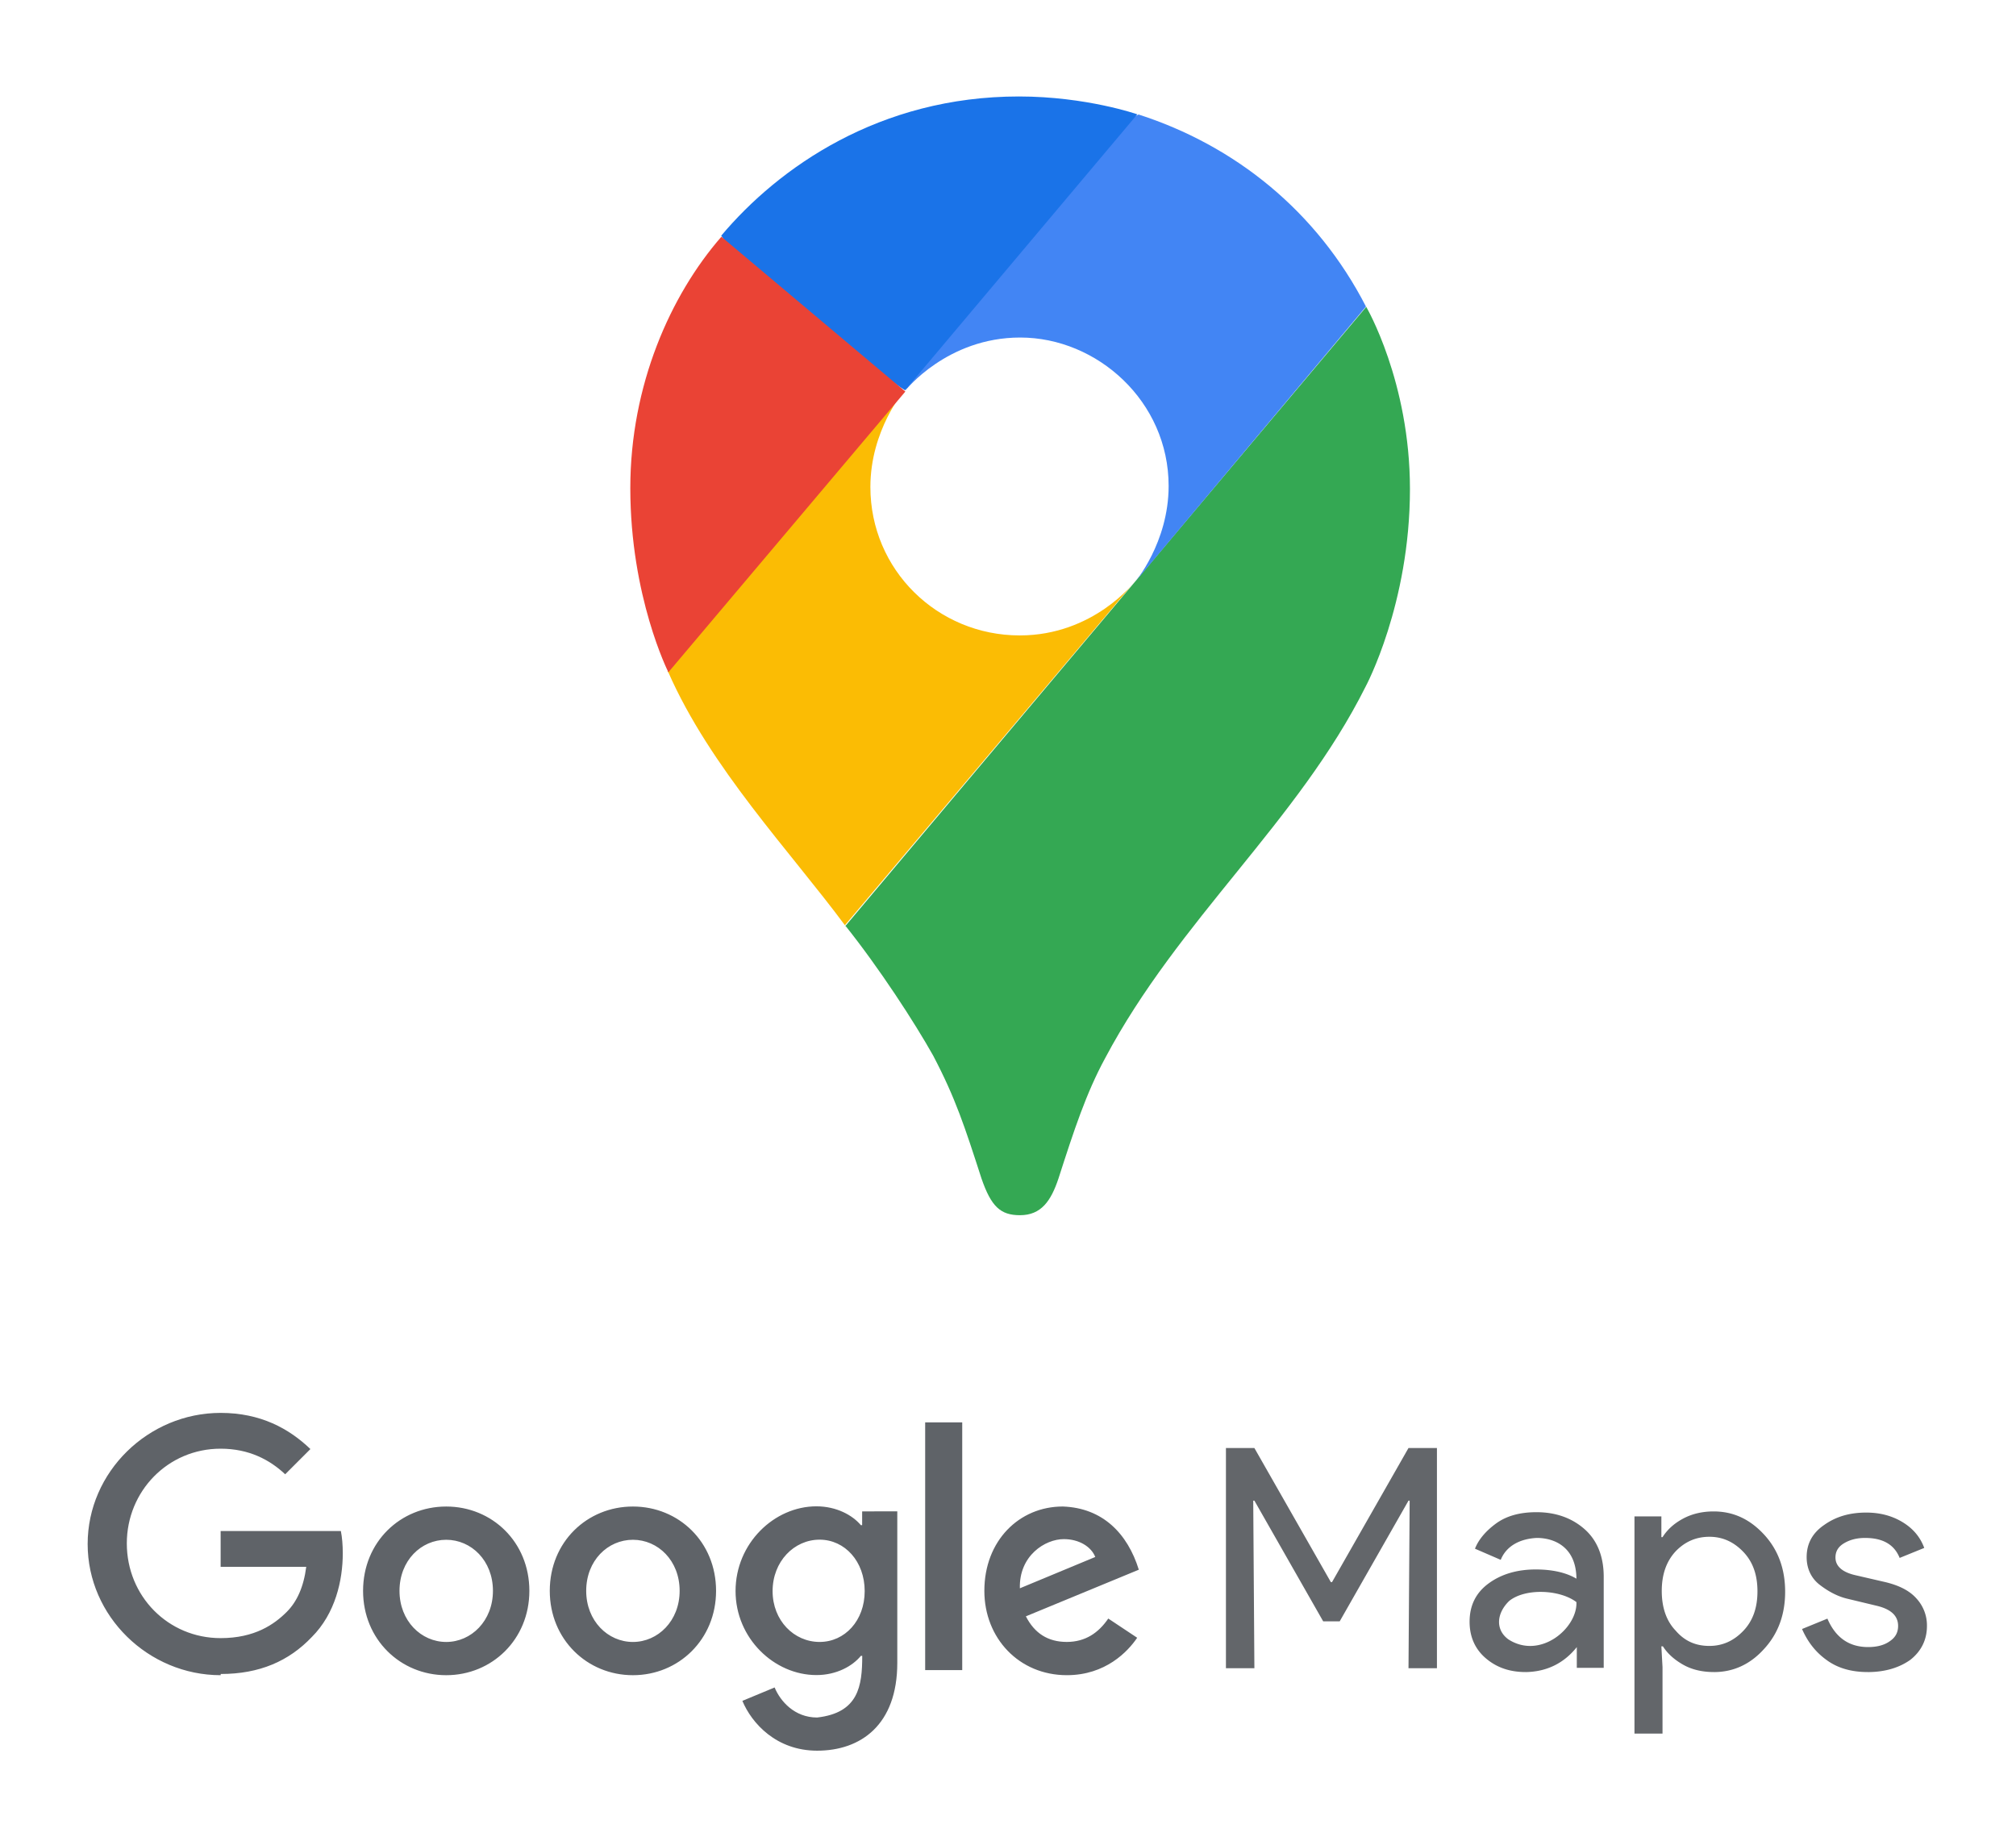
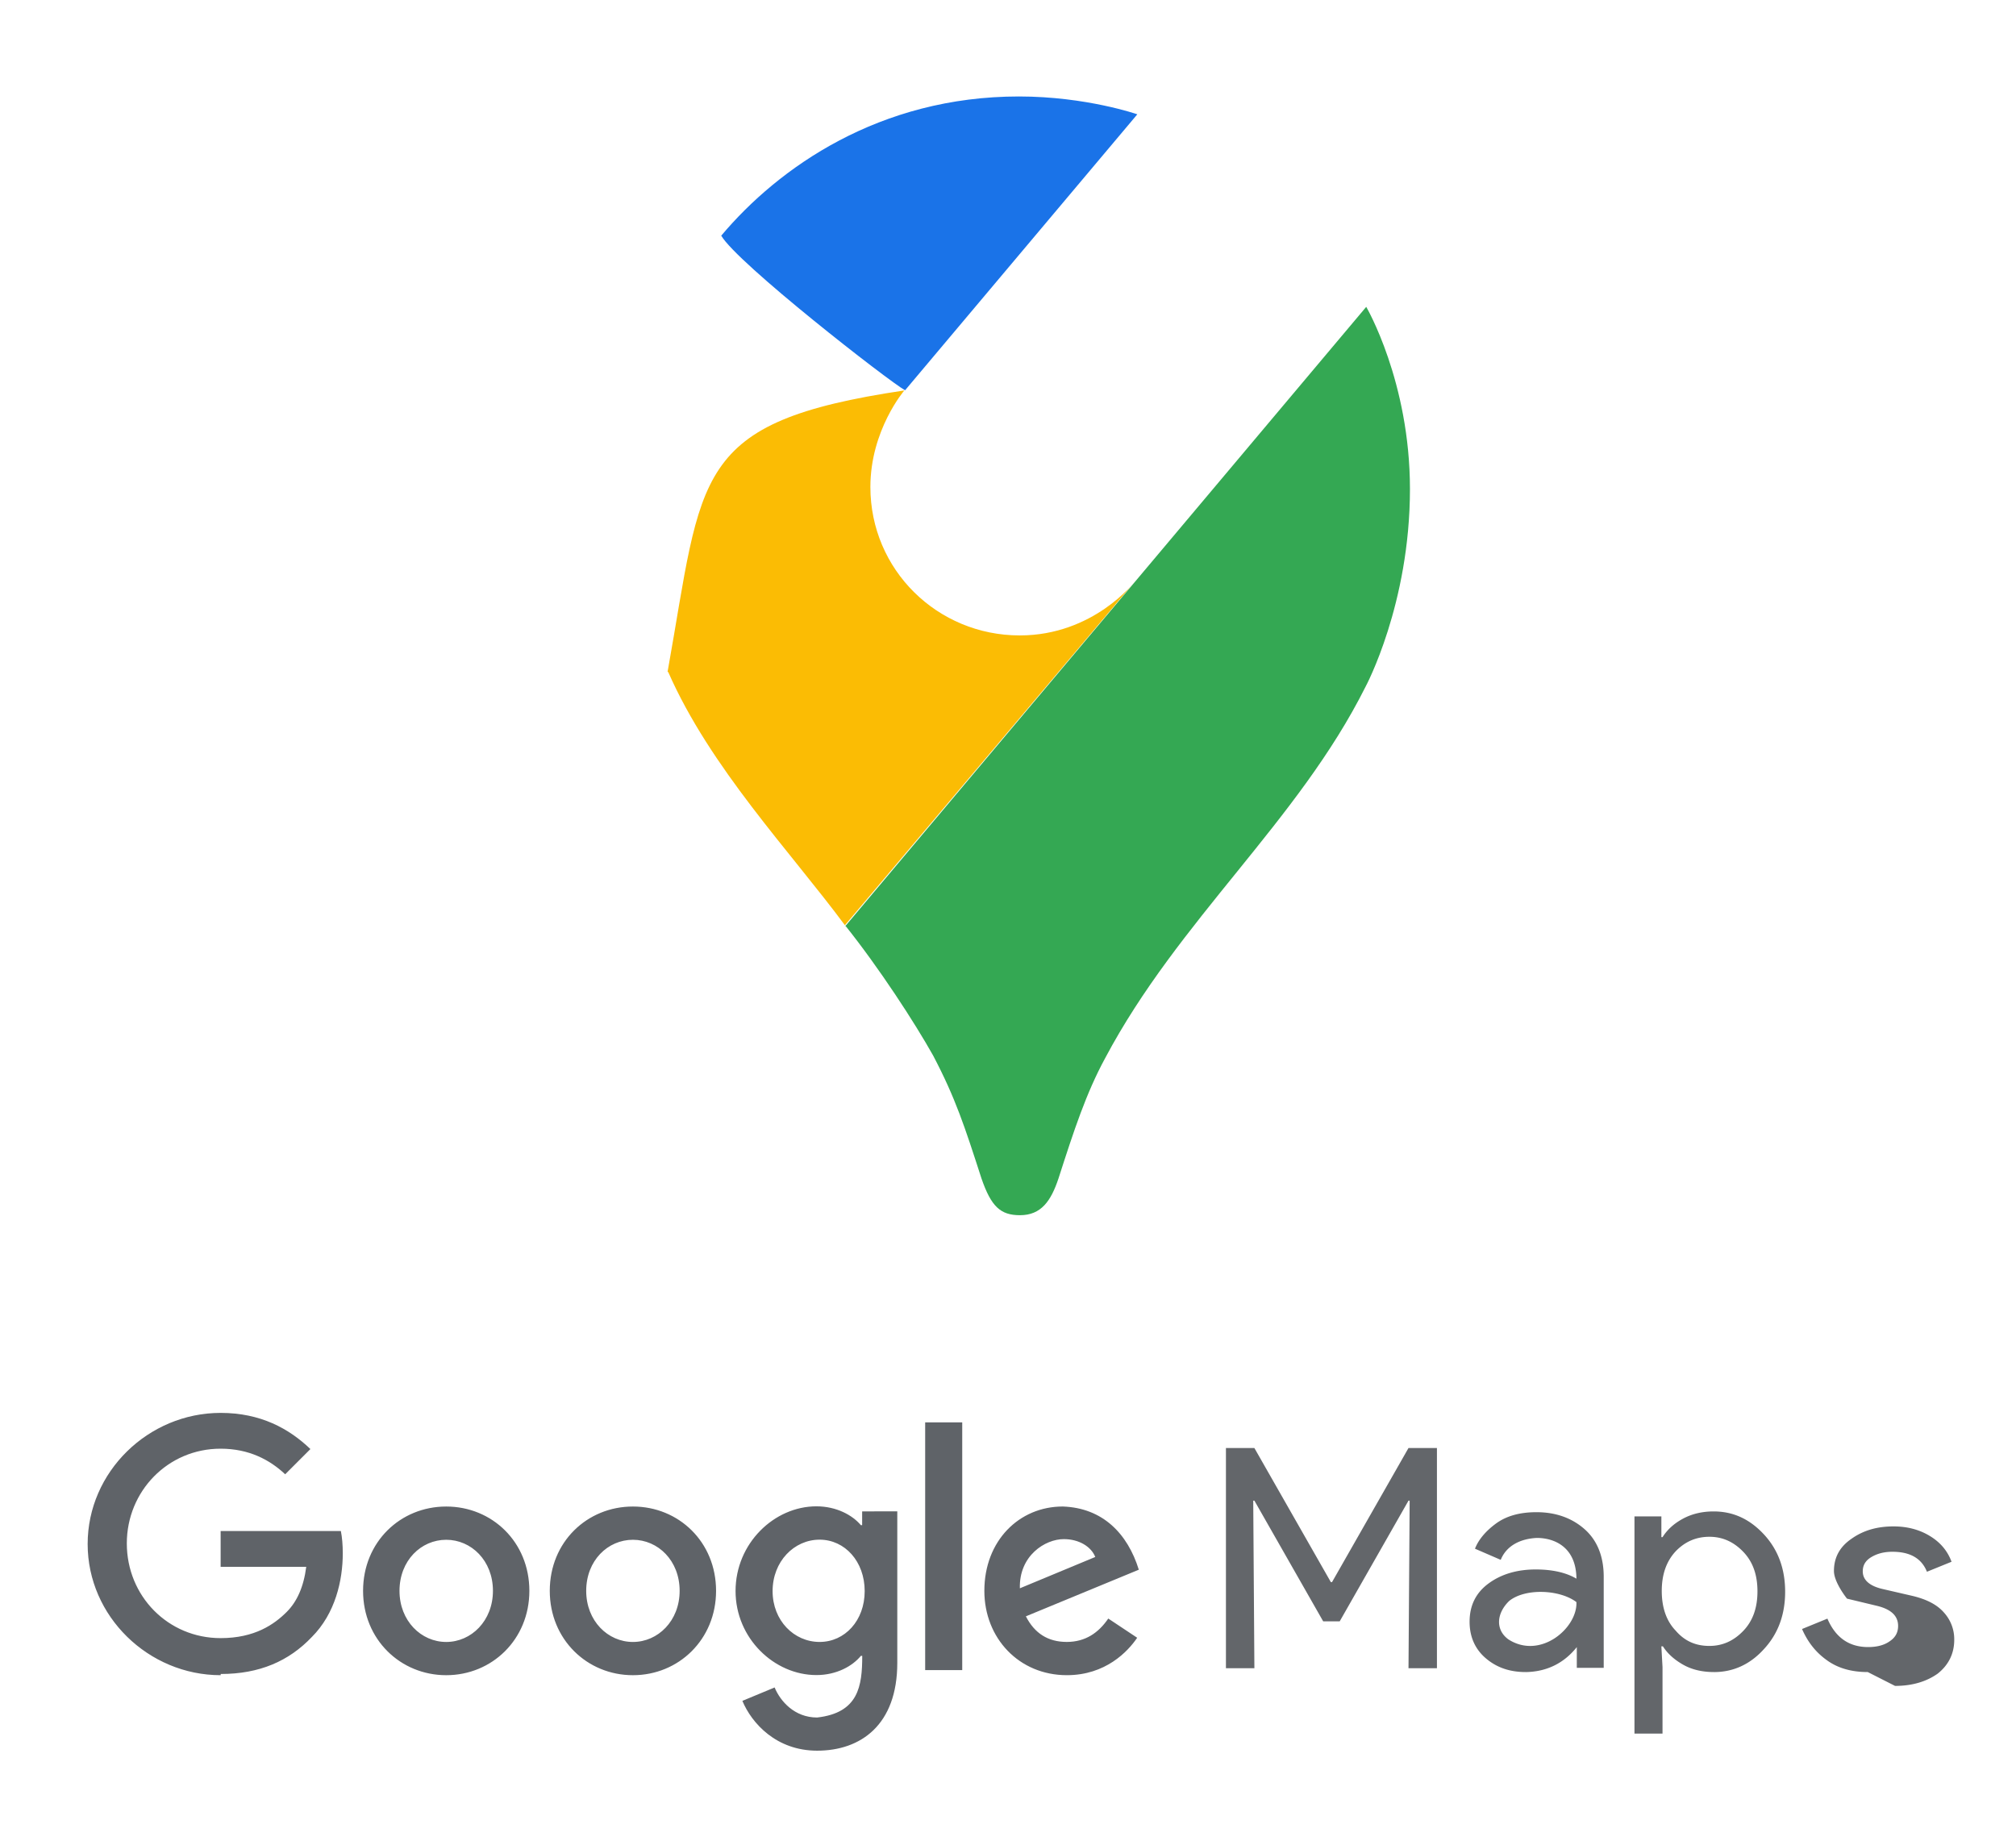
<svg xmlns="http://www.w3.org/2000/svg" width="115" height="105" fill="none">
  <path fill-rule="evenodd" d="M58.177 90.603l4.301-1.787c-.239-.603-.945-1.018-1.787-1.018-1.075-.005-2.566.946-2.514 2.805zm5.05 1.73l1.642 1.091c-.53.785-1.803 2.135-4.011 2.135-2.733 0-4.707-2.114-4.707-4.811 0-2.862 1.99-4.811 4.473-4.811 2.281.078 3.699 1.548 4.338 3.605l-6.442 2.66c.494.966 1.257 1.46 2.333 1.46 1.07 0 1.818-.53 2.364-1.33h.01zm-10.452 2.935h2.114V81.138h-2.114v14.131zm-3.45-4.504c0-1.694-1.133-2.935-2.572-2.935-1.455 0-2.681 1.242-2.681 2.935 0 1.678 1.221 2.899 2.681 2.899 1.444 0 2.572-1.221 2.572-2.899zm1.86-4.535v8.624c0 3.553-2.094 5.013-4.572 5.013-2.333 0-3.735-1.569-4.265-2.842l1.839-.764c.327.785 1.133 1.714 2.426 1.714 2.364-.269 2.572-1.797 2.572-3.517h-.078c-.473.582-1.387 1.096-2.535 1.096-2.405 0-4.613-2.094-4.613-4.795 0-2.717 2.203-4.831 4.613-4.831 1.148 0 2.063.509 2.535 1.075h.073v-.784c0-.005 2.005-.005 2.005-.005v.016zm-23.066 4.52c0-1.73-1.237-2.914-2.665-2.914-1.434 0-2.665 1.185-2.665 2.914 0 1.714 1.236 2.915 2.665 2.915s2.665-1.205 2.665-2.915zm2.078 0c0 2.769-2.13 4.811-4.743 4.811s-4.743-2.042-4.743-4.811c0-2.79 2.13-4.811 4.743-4.811s4.743 2.021 4.743 4.811zm8.572 0c0-1.73-1.236-2.914-2.665-2.914-1.434 0-2.665 1.185-2.665 2.914 0 1.714 1.236 2.915 2.665 2.915s2.665-1.205 2.665-2.915zm2.078 0c0 2.769-2.13 4.811-4.743 4.811s-4.743-2.042-4.743-4.811c0-2.79 2.13-4.811 4.743-4.811s4.743 2.021 4.743 4.811zm-28.261 4.811C8.47 95.559 5 92.203 5 88.078c0-4.12 3.465-7.481 7.585-7.481 2.281 0 3.902.894 5.122 2.063l-1.439 1.439c-.873-.821-2.057-1.46-3.683-1.46-3.008 0-5.351 2.426-5.351 5.403 0 3.008 2.353 5.403 5.351 5.403 1.948 0 3.06-.785 3.772-1.496.582-.582.966-1.424 1.112-2.572h-4.883v-2.042h6.858c.073.364.109.8.109 1.273 0 1.533-.421 3.429-1.766 4.774-1.309 1.377-2.987 2.109-5.195 2.109" fill="#5f6368" />
-   <path d="M69.932 95.162V82.6h1.622l4.363 7.651h.066l4.363-7.651h1.622v12.562h-1.622l.066-9.559h-.066l-3.924 6.884h-.943l-3.924-6.884h-.066l.066 9.559h-1.623zm17.1.219c-.921 0-1.666-.263-2.28-.789s-.921-1.228-.921-2.083c0-.943.373-1.666 1.096-2.192s1.622-.789 2.675-.789c.943 0 1.732.175 2.324.526-.016-1.823-1.276-2.324-2.258-2.324-.927.044-1.732.432-2.061 1.25l-1.469-.636c.197-.504.592-.987 1.184-1.425s1.359-.658 2.324-.658c1.096 0 2.017.329 2.74.965s1.096 1.557 1.096 2.719v5.196h-1.535v-1.184c-.717.899-1.686 1.405-2.916 1.425h0zm2.894-3.99c-.945-.719-2.916-.809-3.837-.066-.724.702-.8 1.642-.044 2.192 1.828 1.173 3.946-.653 3.88-2.127zm7.848 3.99c-.658 0-1.25-.132-1.754-.416s-.899-.636-1.162-1.052h-.088l.066 1.184v3.793h-1.6V86.502h1.535v1.184h.066c.263-.417.636-.767 1.162-1.052s1.118-.416 1.754-.416c1.118 0 2.061.438 2.872 1.315s1.206 1.973 1.206 3.267-.395 2.39-1.206 3.267c-.789.877-1.754 1.315-2.85 1.315zm-.263-1.491c.745 0 1.381-.285 1.929-.855s.812-1.315.812-2.258-.263-1.688-.812-2.258-1.184-.855-1.929-.855c-.767 0-1.403.285-1.929.833-.526.57-.789 1.315-.789 2.258s.263 1.71.789 2.258c.526.614 1.162.877 1.929.877zm9.033 1.491c-.965 0-1.754-.241-2.368-.702-.636-.46-1.074-1.052-1.381-1.754l1.447-.592c.46 1.074 1.227 1.622 2.323 1.622.505 0 .921-.109 1.228-.329.329-.219.482-.504.482-.877 0-.57-.394-.943-1.183-1.14l-1.732-.416c-.548-.132-1.075-.417-1.557-.789s-.745-.921-.745-1.578c0-.767.329-1.381 1.008-1.842.68-.482 1.469-.701 2.39-.701.767 0 1.447.175 2.039.526s1.03.833 1.271 1.491l-1.403.57c-.307-.767-.964-1.14-1.973-1.14-.482 0-.877.109-1.205.307s-.483.46-.483.811c0 .482.373.833 1.14 1.008l1.711.395c.811.197 1.403.504 1.797.965a2.26 2.26 0 0 1 .57 1.535c0 .767-.307 1.425-.942 1.929-.614.439-1.425.702-2.434.702h0z" fill="#63666a" />
+   <path d="M69.932 95.162V82.6h1.622l4.363 7.651h.066l4.363-7.651h1.622v12.562h-1.622l.066-9.559h-.066l-3.924 6.884h-.943l-3.924-6.884h-.066l.066 9.559h-1.623zm17.1.219c-.921 0-1.666-.263-2.28-.789s-.921-1.228-.921-2.083c0-.943.373-1.666 1.096-2.192s1.622-.789 2.675-.789c.943 0 1.732.175 2.324.526-.016-1.823-1.276-2.324-2.258-2.324-.927.044-1.732.432-2.061 1.25l-1.469-.636c.197-.504.592-.987 1.184-1.425s1.359-.658 2.324-.658c1.096 0 2.017.329 2.74.965s1.096 1.557 1.096 2.719v5.196h-1.535v-1.184c-.717.899-1.686 1.405-2.916 1.425h0zm2.894-3.99c-.945-.719-2.916-.809-3.837-.066-.724.702-.8 1.642-.044 2.192 1.828 1.173 3.946-.653 3.88-2.127zm7.848 3.99c-.658 0-1.25-.132-1.754-.416s-.899-.636-1.162-1.052h-.088l.066 1.184v3.793h-1.6V86.502h1.535v1.184h.066c.263-.417.636-.767 1.162-1.052s1.118-.416 1.754-.416c1.118 0 2.061.438 2.872 1.315s1.206 1.973 1.206 3.267-.395 2.39-1.206 3.267c-.789.877-1.754 1.315-2.85 1.315zm-.263-1.491c.745 0 1.381-.285 1.929-.855s.812-1.315.812-2.258-.263-1.688-.812-2.258-1.184-.855-1.929-.855c-.767 0-1.403.285-1.929.833-.526.57-.789 1.315-.789 2.258s.263 1.71.789 2.258c.526.614 1.162.877 1.929.877zm9.033 1.491c-.965 0-1.754-.241-2.368-.702-.636-.46-1.074-1.052-1.381-1.754l1.447-.592c.46 1.074 1.227 1.622 2.323 1.622.505 0 .921-.109 1.228-.329.329-.219.482-.504.482-.877 0-.57-.394-.943-1.183-1.14l-1.732-.416s-.745-.921-.745-1.578c0-.767.329-1.381 1.008-1.842.68-.482 1.469-.701 2.39-.701.767 0 1.447.175 2.039.526s1.03.833 1.271 1.491l-1.403.57c-.307-.767-.964-1.14-1.973-1.14-.482 0-.877.109-1.205.307s-.483.46-.483.811c0 .482.373.833 1.14 1.008l1.711.395c.811.197 1.403.504 1.797.965a2.26 2.26 0 0 1 .57 1.535c0 .767-.307 1.425-.942 1.929-.614.439-1.425.702-2.434.702h0z" fill="#63666a" />
  <path d="M48.203 52.779c1.969 2.463 3.974 5.559 5.024 7.429 1.278 2.431 1.808 4.073 2.759 7.013.556 1.611 1.086 2.099 2.197 2.099 1.216 0 1.772-.821 2.198-2.099.888-2.759 1.574-4.857 2.66-6.858 4.187-7.896 11.014-13.507 14.858-21.196 0 0 2.53-4.696 2.53-11.273 0-6.13-2.494-10.39-2.494-10.39L48.219 52.831l-.016-.052z" fill="#34a853" />
  <path d="M38.118 38.336c2.395 5.455 6.961 10.234 10.078 14.442l16.52-19.586s-2.333 3.055-6.546 3.055c-4.696 0-8.52-3.74-8.52-8.468 0-3.252 1.938-5.507 1.938-5.507-12.157 1.808-11.481 4.754-13.507 16.053l.036.01z" fill="#fbbc04" />
-   <path d="M64.932 6.526c5.507 1.772 10.182 5.507 12.988 10.962L64.725 33.229s1.938-2.265 1.938-5.507c0-4.826-4.073-8.468-8.468-8.468-4.172 0-6.546 3.018-6.546 3.018 1.013-2.307 11.481-14.962 13.3-15.741l-.016-.005z" fill="#4285f4" />
  <path d="M41.135 13.452c3.283-3.907 9.039-7.949 16.988-7.949 3.839 0 6.754 1.018 6.754 1.018L51.629 22.263c-.893-.485-9.611-7.273-10.494-8.832v.021z" fill="#1a73e8" />
-   <path d="M38.121 38.336s-2.166-4.302-2.166-10.494c0-5.87 2.296-11.014 5.195-14.338l10.494 8.832-13.507 16.001h-.016z" fill="#ea4335" />
</svg>